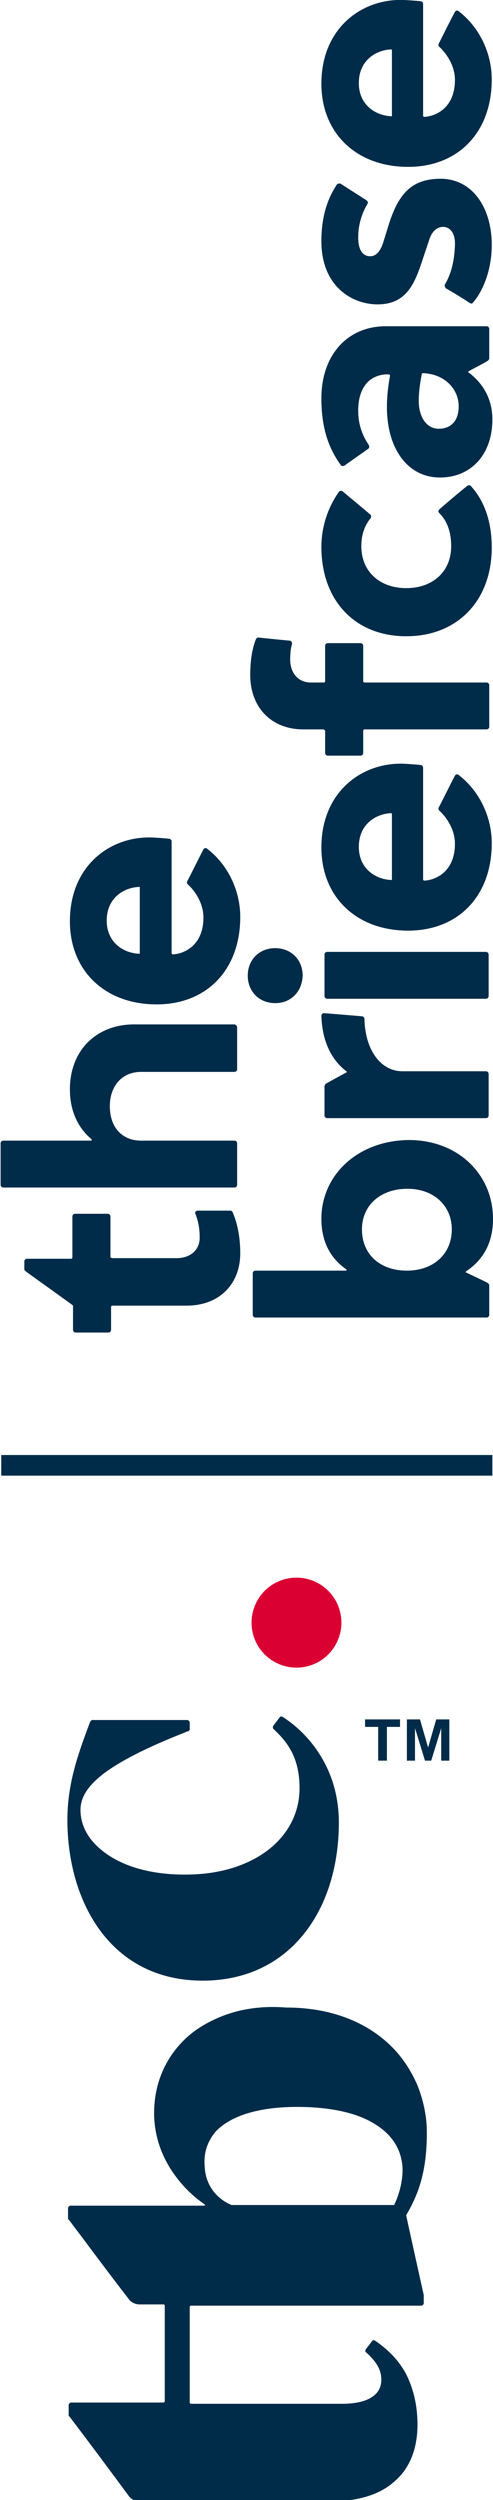
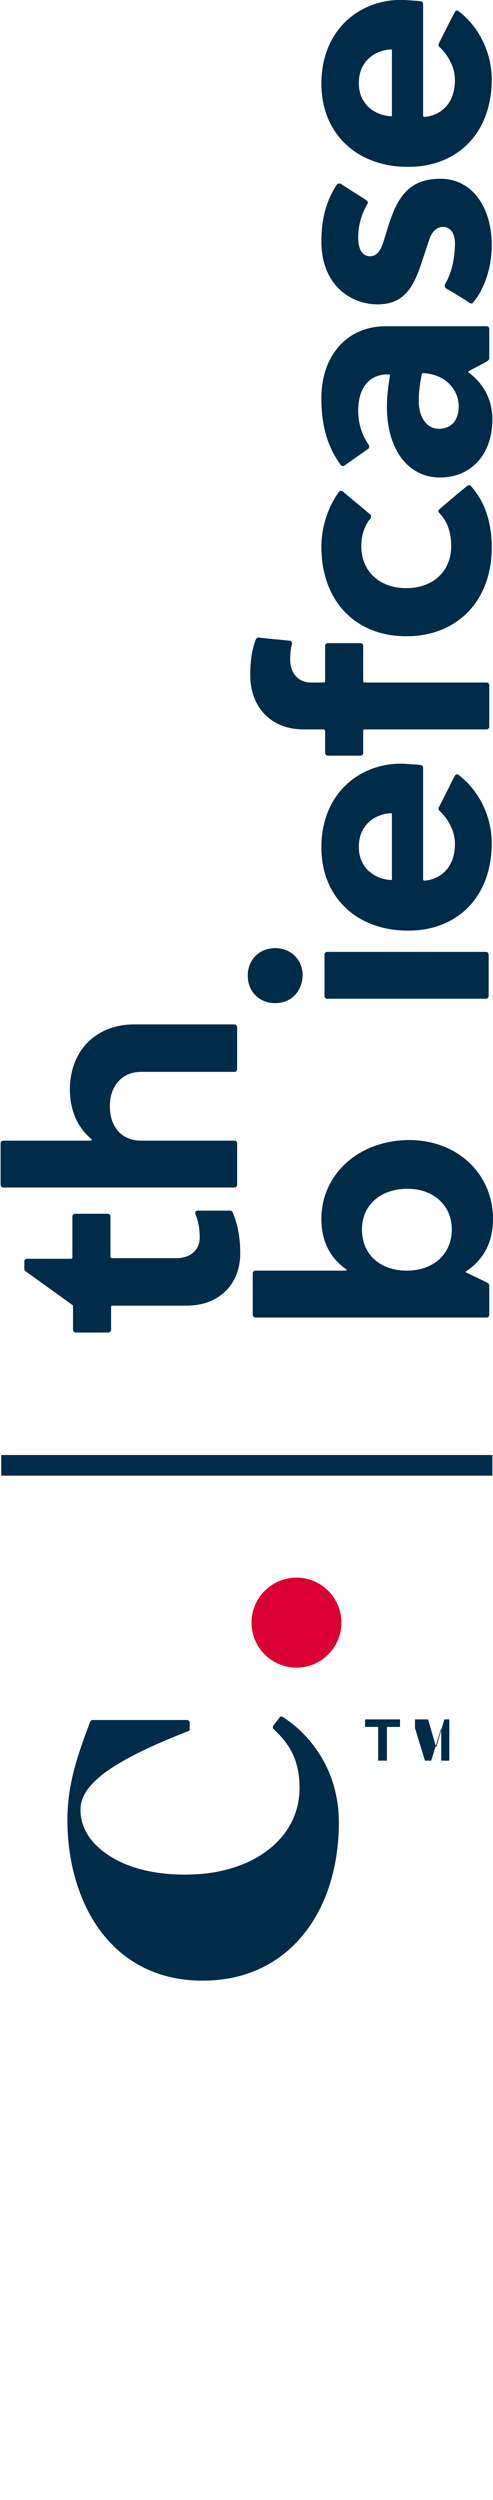
<svg xmlns="http://www.w3.org/2000/svg" version="1.2" baseProfile="tiny" id="Layer_1" x="0px" y="0px" width="79px" height="400px" viewBox="0 0 79 400" overflow="visible" xml:space="preserve">
  <g id="tbc_x5F_logotipo_x5F_vert_x5F_2c_x5F_pms_2_">
    <g id="sigla_10_">
      <g id="TM_3_">
        <path fill="#002B49" d="M64.1,276.3H62v5.4h-1.4v-5.4h-2.1v-1.2h5.6V276.3z" />
-         <path fill="#002B49" d="M72,275.1v6.6h-1.3v-5.2h0l-1.6,5.2h-1l-1.6-5.2h0v5.2h-1.3v-6.6h2.1l1.3,4.5h0l1.3-4.5H72z" />
+         <path fill="#002B49" d="M72,275.1v6.6h-1.3v-5.2h0l-1.6,5.2h-1l-1.6-5.2h0v5.2v-6.6h2.1l1.3,4.5h0l1.3-4.5H72z" />
      </g>
      <g>
        <ellipse transform="matrix(0.987 -0.161 0.161 0.987 -41.17 11.039)" fill="#DB0032" cx="47.5" cy="259.6" rx="7.2" ry="7.2" />
        <path fill="#002B49" d="M14.4,275.6c-2,5.3-3.6,9.9-3.6,15.6c0,12.8,6.7,25.7,21.7,25.7c6.9,0,12.7-2.8,16.6-8     c3.4-4.5,5.2-10.6,5.2-17.3c0-4.1-1.1-7.9-3.2-11.1c-2-3.1-4.4-4.9-5.8-5.8c0,0,0,0,0,0c-0.2-0.1-0.4-0.1-0.5,0.1     c-0.3,0.4-0.7,0.9-1,1.3c-0.1,0.2-0.1,0.4,0,0.5c0.1,0.1,0.2,0.2,0.3,0.3c2.1,2,3.9,4.5,3.9,9.2c0,7.3-6.2,12.8-15.5,13.7     c-7,0.6-13.1-0.9-16.7-4.2c-1.9-1.7-2.9-3.8-2.9-6c0-2.1,1.2-3.9,3.8-5.9c2.7-2,6.8-4.1,12.9-6.5c0.2-0.1,0.4-0.2,0.6-0.2     c0.1-0.1,0.2-0.2,0.2-0.3c0-0.4,0-0.8,0-1.1c0-0.2-0.2-0.4-0.4-0.4c-0.2,0-0.4,0-0.7,0c0,0-12.9,0-14.4,0     C14.8,275.1,14.5,275.3,14.4,275.6z" />
-         <path fill="#002B49" d="M35.8,322.5c-2.6,1-4.9,2.4-6.6,4.2c-3,3.1-4.6,7.2-4.5,11.8c0.1,3.4,1.2,6.6,3.3,9.5     c1.3,1.8,2.9,3.4,4.8,4.7c0.1,0.1,0,0.2-0.1,0.2c-0.7,0-16.9,0-18.5,0c-0.2,0-0.2,0-0.2,0c0,0,0,0,0,0c0,0-1.2,0-2.4,0     c-0.1,0-0.2,0-0.3,0c-0.2,0-0.4,0.2-0.4,0.4c0,0.5,0,1,0,1.6c0,0.1,0,0.2,0.1,0.2c1.1,1.5,2.2,2.9,3.3,4.4     c2.1,2.8,4.2,5.6,6.3,8.3c0.4,0.6,1.1,0.9,1.8,0.9c0.2,0,0.5,0,0.7,0c0,0,3.1,0,3.1,0c0.1,0,0.2,0.1,0.2,0.2c0,2,0,7.2,0,7.2     s0,6.9,0,8.1c0,0.1-0.1,0.2-0.2,0.2c-0.1,0-12.1,0-12.1,0c0,0,0,0,0,0c0,0-1.2,0-2.4,0c-0.1,0-0.2,0-0.3,0     c-0.2,0-0.4,0.2-0.4,0.4c0,0.5,0,1,0,1.6c0,0.1,0,0.2,0.1,0.2c3.2,4.2,6.4,8.5,9.5,12.7c0.4,0.6,1.1,0.9,1.8,0.9     c0.2,0,0.5,0,0.7,0h20.5h9.5c4.1,0,7.6-1,9.9-3c2.6-2.1,3.9-5.3,3.9-9.3c0-3.1-0.7-5.9-1.9-8.2c-1.1-2-2.7-3.7-4.9-5.2     c0,0,0,0,0,0c-0.2-0.1-0.4-0.1-0.5,0.1c-0.3,0.4-0.7,0.9-1,1.3c-0.1,0.2-0.1,0.4,0.1,0.5c0,0,0,0,0,0c2.1,1.9,2.4,3.2,2.4,4.4     c0,2.4-2.2,3.8-6.3,3.8c0,0-17.9,0-24.2,0c-0.1,0-0.2-0.1-0.2-0.2c0-1.5,0-12.3,0-15.3c0-0.1,0.1-0.2,0.2-0.2c3.6,0,9.8,0,12.8,0     c10.6,0,23.9,0,23.9,0c0.1,0,0.1,0,0.2,0c0.2,0,0.4-0.2,0.4-0.4c0-0.4,0-0.8,0-1.2c0,0,0-0.1,0-0.1c0,0,0,0,0,0     c0,0-2.6-11.7-2.8-12.7c0,0,0-0.1,0-0.1c2-3.4,3.3-7,3.3-13.2c0-2.5-0.5-4.9-1.4-7.3c-1-2.4-2.4-4.6-4.2-6.4     c-4.1-4.1-10-6.3-16.9-6.3C42,320.9,38.7,321.4,35.8,322.5z M60,339.8c2.8,1.7,4.3,4,4.5,7c0.1,2.1-0.6,4.5-1.3,5.9     c0,0.1-0.1,0.1-0.2,0.1c-1.8,0-24.8,0-25.8,0c0,0,0,0-0.1,0c-2.6-1.1-4.2-3.4-4.3-6.2c0,0,0,0,0,0c-0.2-2.2,0.5-4.1,1.8-5.6     c2.4-2.5,6.9-3.9,13-3.9C52.8,337.1,57.1,338,60,339.8z" />
      </g>
    </g>
    <rect id="línea_7_" x="0.2" y="232.8" fill="#002B49" width="78.7" height="3.3" />
    <g>
      <g>
        <path fill="#002B49" d="M51.5,13.4c0,7.9,5.6,13.3,13.9,13.3c8,0,13.4-5.5,13.4-14c0-4.1-1.9-8.3-5.3-10.9     c-0.2-0.2-0.5-0.1-0.6,0.1C72.3,3,70.8,6,70.3,7c-0.1,0.2,0,0.4,0.1,0.5c0.9,0.8,2.5,2.8,2.5,5.3c0,4.4-3,5.8-4.9,5.9     c-0.1,0-0.2-0.1-0.2-0.2c0-1.9,0-15.4,0-17.9c0-0.2-0.2-0.4-0.4-0.4C66.6,0.1,64.8,0,64.8,0C58.1-0.3,51.5,4.4,51.5,13.4z      M62.8,8c0,1,0,9.5,0,10.5c0,0.1,0,0.1-0.1,0.1c-2.5-0.1-5.2-1.8-5.2-5.3c0-3.7,2.8-5.3,5.2-5.4C62.7,7.9,62.8,8,62.8,8z" />
        <path fill="#002B49" d="M54,29.5c-1.4,2.1-2.5,4.9-2.5,9.1c0,7.2,4.9,10.1,9,10.1c4.7,0,6-3.4,7.3-7.4l1-3c0.5-1.5,1.4-2,2.2-2     c0.9,0,2,0.7,1.9,3c-0.1,2.7-0.7,4.7-1.6,6.2c-0.1,0.2,0,0.4,0.1,0.6c0.9,0.5,3.2,1.9,3.9,2.4c0.2,0.1,0.4,0.1,0.5-0.1     c1.1-1.2,3-4.5,3-9.2c0-6.1-3.2-10.6-8.2-10.6c-4.7,0-6.7,2.5-8.2,7l-0.9,2.9c-0.5,1.7-1.2,2.5-2.2,2.5c-1.1,0-1.9-0.9-1.9-3     c0-2.1,0.6-3.9,1.5-5.4c0.1-0.2,0-0.4-0.1-0.5c-0.9-0.6-3.3-2.1-4.2-2.7C54.4,29.3,54.1,29.4,54,29.5z" />
        <path fill="#002B49" d="M51.5,63.7c0,4.5,1,7.8,3.1,10.7c0.1,0.2,0.4,0.2,0.6,0.1c0.8-0.6,3-2.1,3.8-2.7c0.2-0.1,0.2-0.4,0.1-0.6     c-1.1-1.6-1.7-3.4-1.7-5.5c0-3.5,1.6-5.6,4.4-5.8c0,0,0.3,0,0.5,0c0.1,0,0.2,0.1,0.2,0.2c-0.3,1.6-0.5,3.3-0.5,5     c0,6.8,3.4,11.3,8.5,11.3c5,0,8.4-3.7,8.4-9.3c0-3.6-1.8-6-3.8-7.5c-0.1,0-0.1-0.1,0-0.2c0.5-0.3,2.5-1.3,3.1-1.7     c0.1-0.1,0.2-0.2,0.2-0.4c0-0.8,0-3.7,0-4.7c0-0.2-0.2-0.4-0.4-0.4c-2.6,0-16.2,0-16.2,0C55.6,52.2,51.5,56.9,51.5,63.7z      M73.5,65c0,2.3-1.2,3.6-3.2,3.6c-1.9,0-3.2-1.8-3.2-4.5c0-1.3,0.2-2.8,0.5-4.3c0,0,0.1-0.1,0.1-0.1C71.3,59.8,73.5,62.3,73.5,65     z" />
        <path fill="#002B49" d="M75.4,77.7c2.3,2.5,3.4,5.9,3.4,9.9c0,8.5-5.5,14.2-13.7,14.2c-8.2,0-13.6-5.7-13.6-14.3     c0-3.3,1.1-6.4,2.8-8.8c0.1-0.2,0.4-0.2,0.6-0.1c0.9,0.8,3.5,2.9,4.4,3.7c0.2,0.1,0.2,0.4,0.1,0.6c-1,1.2-1.5,2.7-1.5,4.5     c0,4,2.9,6.7,7.2,6.7c4.3,0,7.2-2.7,7.2-6.7c0-2.2-0.6-4-1.9-5.3c-0.2-0.2-0.2-0.4,0-0.6c0.9-0.8,3.5-3,4.4-3.7     C75,77.6,75.3,77.6,75.4,77.7z" />
        <path fill="#002B49" d="M51.8,116.7c-0.7,0-3.2,0-3.2,0c-5.1,0-8.5-3.5-8.5-8.7c0-2.3,0.3-4.2,0.9-5.7c0.1-0.2,0.2-0.3,0.4-0.3     c0.9,0.1,3.8,0.4,5,0.5c0.3,0,0.4,0.3,0.4,0.5c-0.2,0.7-0.3,1.5-0.3,2.5c0,2.2,1.3,3.7,3.3,3.7c0,0,1.5,0,2.1,0     c0.1,0,0.2-0.1,0.2-0.2c0-0.9,0-4.5,0-5.7c0-0.2,0.2-0.4,0.4-0.4c1.1,0,4.2,0,5.3,0c0.2,0,0.4,0.2,0.4,0.4c0,1.2,0,4.8,0,5.7     c0,0.1,0.1,0.2,0.2,0.2c1.9,0,16.9,0,19.6,0c0.2,0,0.4,0.2,0.4,0.4c0,1.3,0,5.4,0,6.7c0,0.2-0.2,0.4-0.4,0.4     c-2.7,0-17.7,0-19.6,0c-0.1,0-0.2,0.1-0.2,0.2c0,0.7,0,2.7,0,3.6c0,0.2-0.2,0.4-0.4,0.4c-1.1,0-4.2,0-5.3,0     c-0.2,0-0.4-0.2-0.4-0.4c0-0.9,0-2.9,0-3.6C52,116.8,51.9,116.7,51.8,116.7z" />
        <path fill="#002B49" d="M51.5,135.6c0,7.9,5.6,13.3,13.9,13.3c8,0,13.4-5.5,13.4-14c0-4.1-1.9-8.3-5.3-10.9     c-0.2-0.2-0.5-0.1-0.6,0.1c-0.6,1.1-2.1,4.2-2.6,5.1c-0.1,0.2,0,0.4,0.1,0.5c0.9,0.8,2.5,2.8,2.5,5.3c0,4.4-3,5.8-4.9,5.9     c-0.1,0-0.2-0.1-0.2-0.2c0-1.9,0-15.4,0-17.9c0-0.2-0.2-0.4-0.4-0.4c-0.8-0.1-2.6-0.2-2.6-0.2C58.1,121.9,51.5,126.6,51.5,135.6z      M62.8,130.2c0,1,0,9.5,0,10.5c0,0.1,0,0.1-0.1,0.1c-2.5-0.1-5.2-1.8-5.2-5.3c0-3.7,2.8-5.3,5.2-5.4     C62.7,130.1,62.8,130.2,62.8,130.2z" />
        <g>
          <path fill="#002B49" d="M52,152.7c0,1.3,0,5.4,0,6.7c0,0.2,0.2,0.4,0.4,0.4c3.1,0,22.5,0,25.5,0c0.2,0,0.4-0.2,0.4-0.4      c0-1.3,0-5.4,0-6.7c0-0.2-0.2-0.4-0.4-0.4c-3.1,0-22.5,0-25.5,0C52.2,152.3,52,152.5,52,152.7z" />
          <path fill="#002B49" d="M44.1,160.5c-2.6,0-4.4-1.9-4.4-4.4c0-2.5,1.8-4.4,4.4-4.4c2.5,0,4.4,1.8,4.4,4.4      C48.4,158.7,46.6,160.5,44.1,160.5z" />
        </g>
-         <path fill="#002B49" d="M55.5,171.4c-2.5-1.9-3.9-5-4-8.9c0-0.2,0.2-0.4,0.4-0.4c1.3,0.1,4.9,0.4,6.1,0.5c0.2,0,0.4,0.2,0.4,0.4     c0.1,5,2.6,8.4,6.1,8.4c0,0,11.1,0,13.4,0c0.2,0,0.4,0.2,0.4,0.4c0,1.3,0,5.4,0,6.7c0,0.2-0.2,0.4-0.4,0.4c-3.1,0-22.5,0-25.5,0     c-0.2,0-0.4-0.2-0.4-0.4c0-1.1,0-3.9,0-4.7c0-0.1,0.1-0.3,0.2-0.4c0.7-0.4,2.7-1.5,3.3-1.8C55.6,171.5,55.6,171.4,55.5,171.4z" />
        <path fill="#002B49" d="M51.5,195c0,3.6,1.4,6.3,4,8.1c0.1,0.1,0,0.2-0.1,0.2c-2,0-12.4,0-14.5,0c-0.2,0-0.4,0.2-0.4,0.4     c0,1.3,0,5.4,0,6.7c0,0.2,0.2,0.4,0.4,0.4c3.8,0,33.2,0,37.1,0c0.2,0,0.4-0.2,0.4-0.4c0-1.1,0-3.9,0-4.7c0-0.2-0.1-0.3-0.2-0.4     c-0.7-0.4-2.9-1.4-3.5-1.7c-0.1,0-0.1-0.1,0-0.2c2.7-1.8,4.3-4.5,4.3-8.4c0-7-5.5-12.6-13.5-12.6C57.2,182.5,51.5,188.1,51.5,195     z M72.4,196.7c0,3.9-2.9,6.6-7.2,6.6c-4.3,0-7.2-2.6-7.2-6.6c0-3.8,2.9-6.5,7.3-6.5C69.5,190.2,72.4,192.9,72.4,196.7z" />
      </g>
      <g>
-         <path fill="#002B49" d="M11.2,147.4c0,7.9,5.6,13.3,13.9,13.3c8,0,13.4-5.5,13.4-14c0-4.1-1.9-8.3-5.3-10.9     c-0.2-0.2-0.5-0.1-0.6,0.1c-0.6,1.1-2.1,4.2-2.6,5.1c-0.1,0.2,0,0.4,0.1,0.5c0.9,0.8,2.5,2.8,2.5,5.3c0,4.4-3,5.8-4.9,5.9     c-0.1,0-0.2-0.1-0.2-0.2c0-1.9,0-15.4,0-17.9c0-0.2-0.2-0.4-0.4-0.4c-0.8-0.1-2.6-0.2-2.6-0.2C17.8,133.7,11.2,138.4,11.2,147.4z      M22.4,142c0,1,0,9.5,0,10.5c0,0.1,0,0.1-0.1,0.1c-2.5-0.1-5.2-1.8-5.2-5.3c0-3.7,2.8-5.3,5.2-5.4     C22.4,141.9,22.4,141.9,22.4,142z" />
        <path fill="#002B49" d="M38,164.4c0,2.2,0,4.5,0,6.7c0,0.2-0.2,0.4-0.4,0.4c-5,0-10,0-15,0c-3,0-5,2.2-5,5.5c0,3.4,2,5.5,5,5.5     c5,0,10,0,15,0c0.2,0,0.4,0.2,0.4,0.4c0,2.2,0,4.5,0,6.7c0,0.2-0.2,0.4-0.4,0.4c-12.4,0-24.7,0-37.1,0c-0.2,0-0.4-0.2-0.4-0.4     c0-2.2,0-4.5,0-6.7c0-0.2,0.2-0.4,0.4-0.4c4.7,0,9.4,0,14.1,0c0.1,0,0.1-0.1,0.1-0.2c-2.3-1.9-3.5-4.7-3.5-8     c0-6.2,4.2-10.4,10.3-10.4c5.4,0,10.7,0,16.1,0C37.9,164,38,164.2,38,164.4z" />
        <path fill="#002B49" d="M18,201.3c1.5,0,10.3,0,10.3,0c2.2,0,3.7-1.3,3.7-3.3c0-1.3-0.2-2.6-0.7-3.8c-0.1-0.3,0.1-0.5,0.4-0.5     c1.3,0,4.3,0,5.2,0c0.2,0,0.3,0.1,0.4,0.3c0.8,1.9,1.2,4.1,1.2,6.5c0,5-3.4,8.4-8.6,8.4c0,0-10.3,0-11.9,0     c-0.1,0-0.2,0.1-0.2,0.2c0,0.7,0,2.8,0,3.7c0,0.2-0.2,0.4-0.4,0.4c-1.1,0-4.2,0-5.3,0c-0.2,0-0.4-0.2-0.4-0.4c0-1,0-3.3,0-3.8     c0-0.1,0-0.1-0.1-0.2c-0.8-0.6-6.4-4.6-7.5-5.4c-0.1-0.1-0.2-0.2-0.2-0.3c0-0.3,0-0.9,0-1.3c0-0.2,0.2-0.4,0.4-0.4     c1.4,0,6.1,0,7.1,0c0.1,0,0.2-0.1,0.2-0.2c0-1,0-5.3,0-6.6c0-0.2,0.2-0.4,0.4-0.4c1.1,0,4.2,0,5.3,0c0.2,0,0.4,0.2,0.4,0.4     c0,1.4,0,5.6,0,6.6C17.8,201.2,17.9,201.3,18,201.3z" />
      </g>
    </g>
  </g>
</svg>